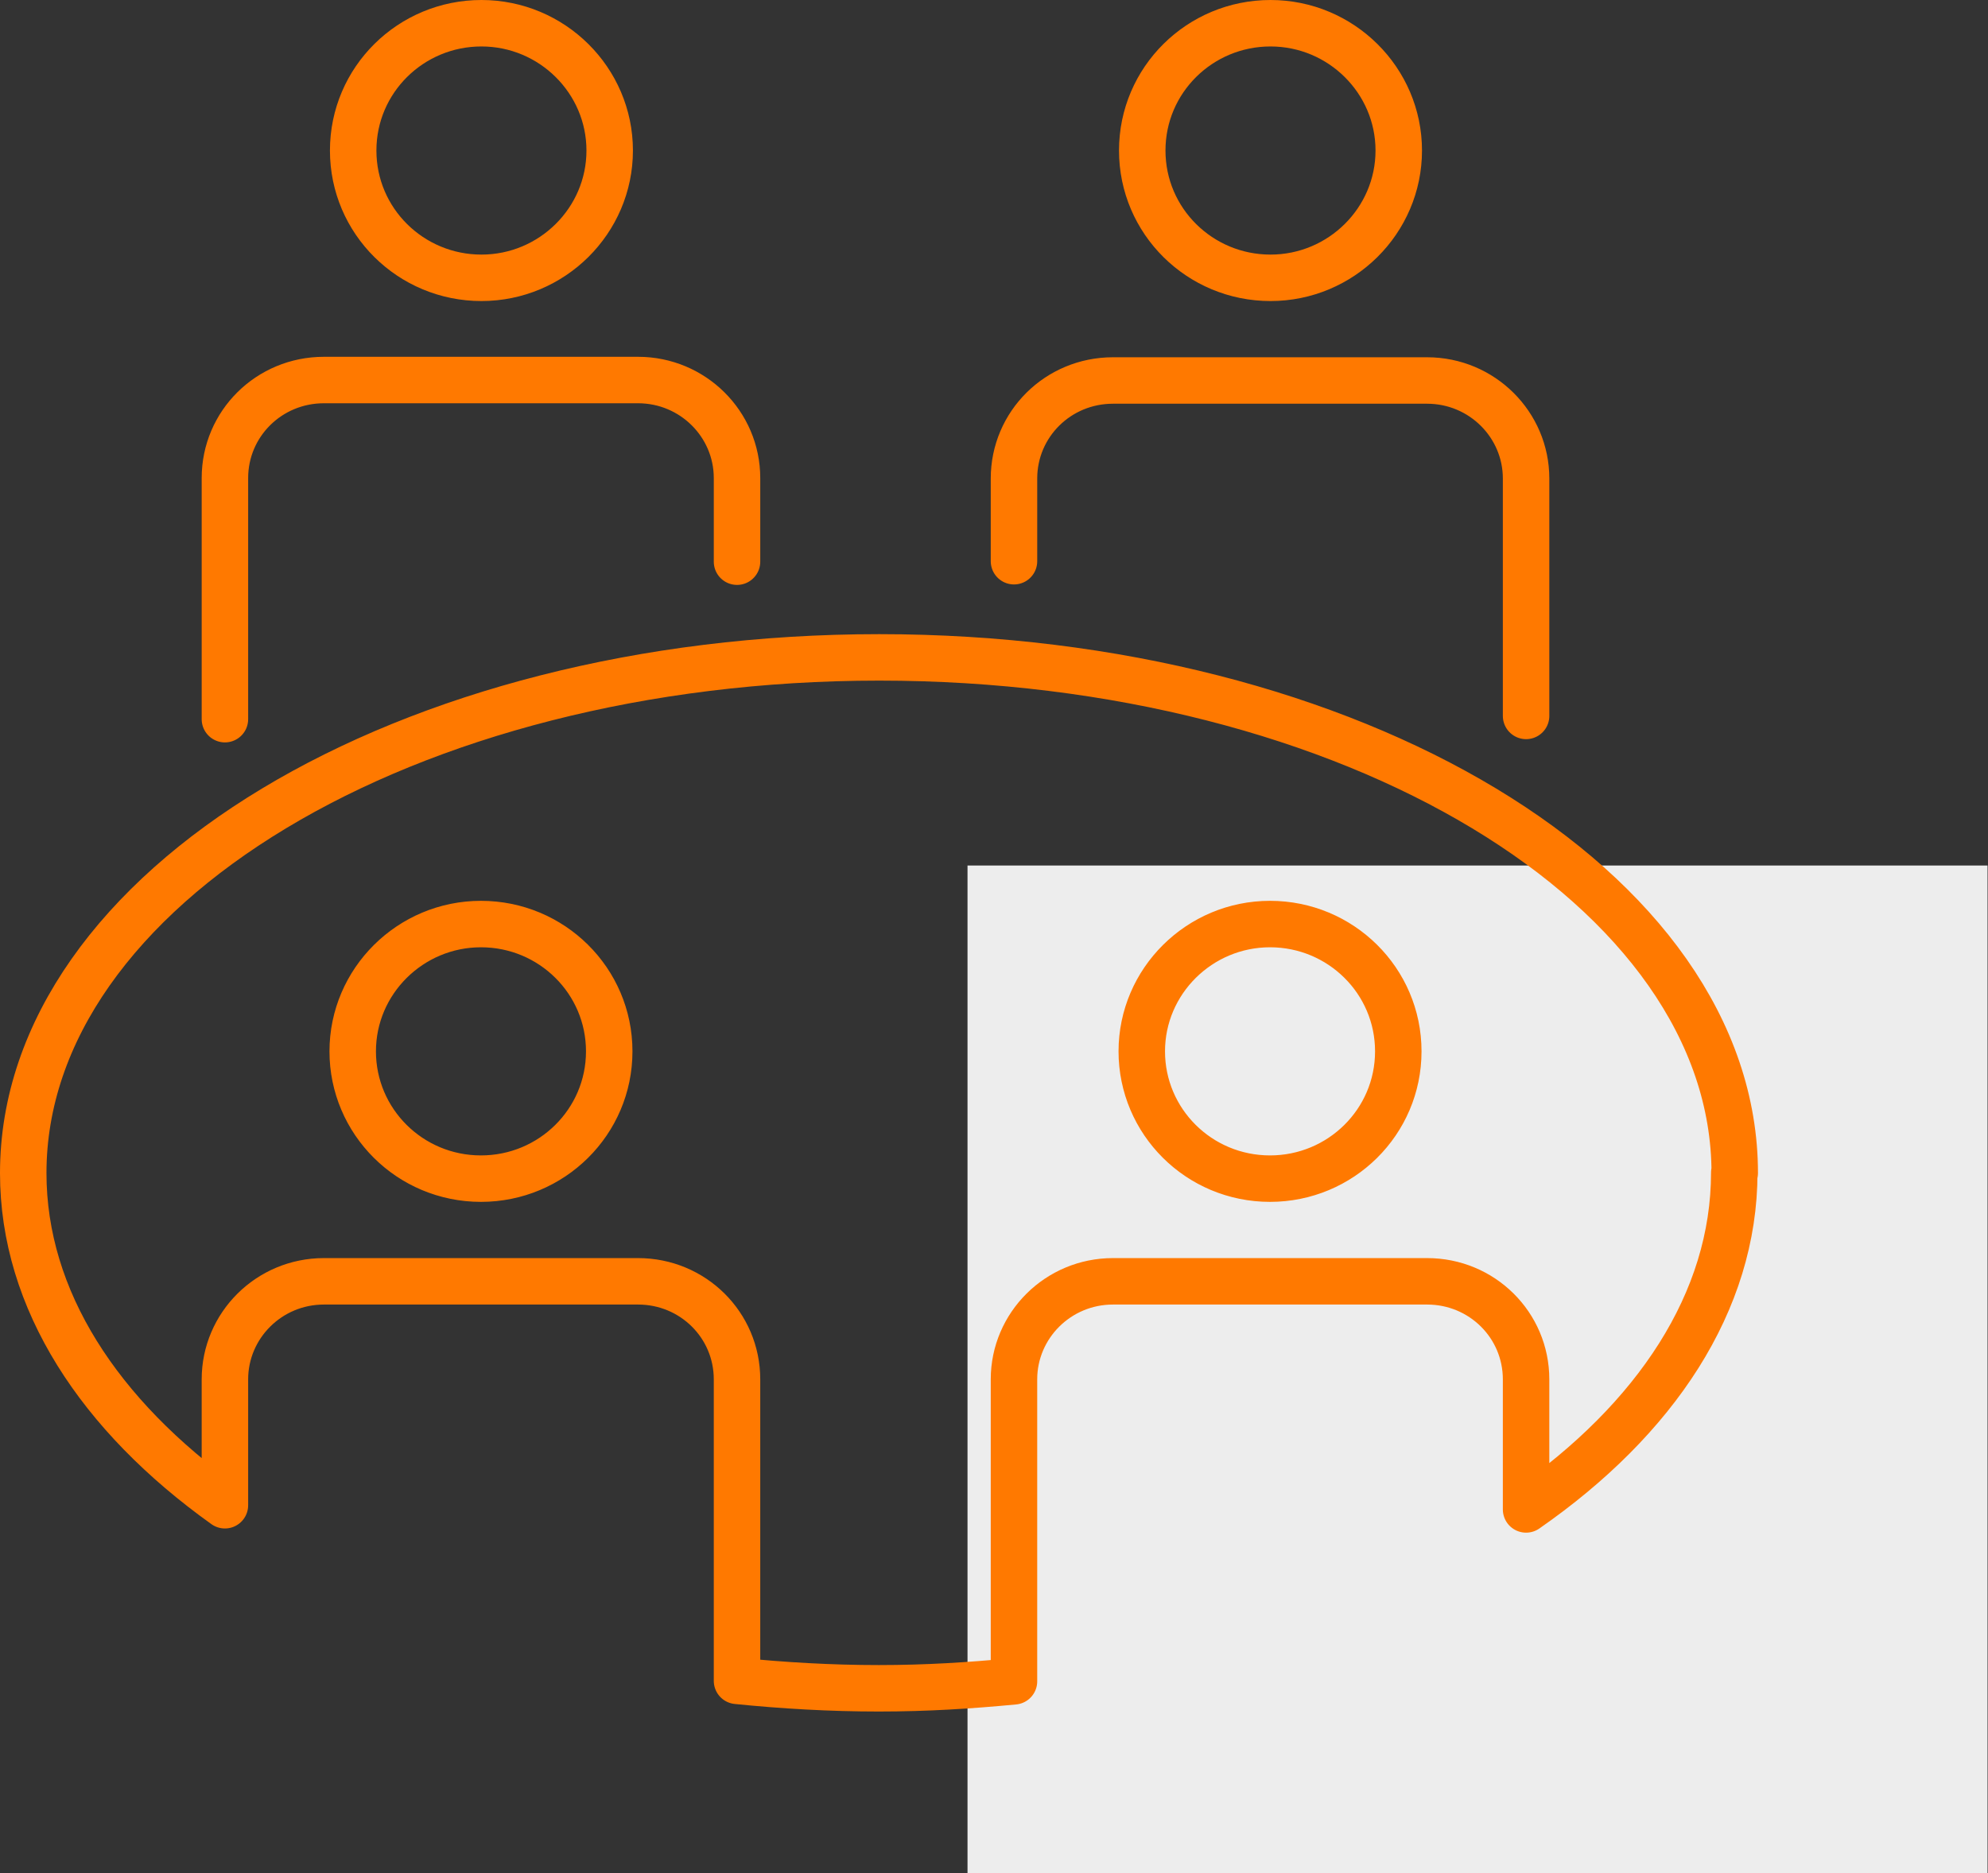
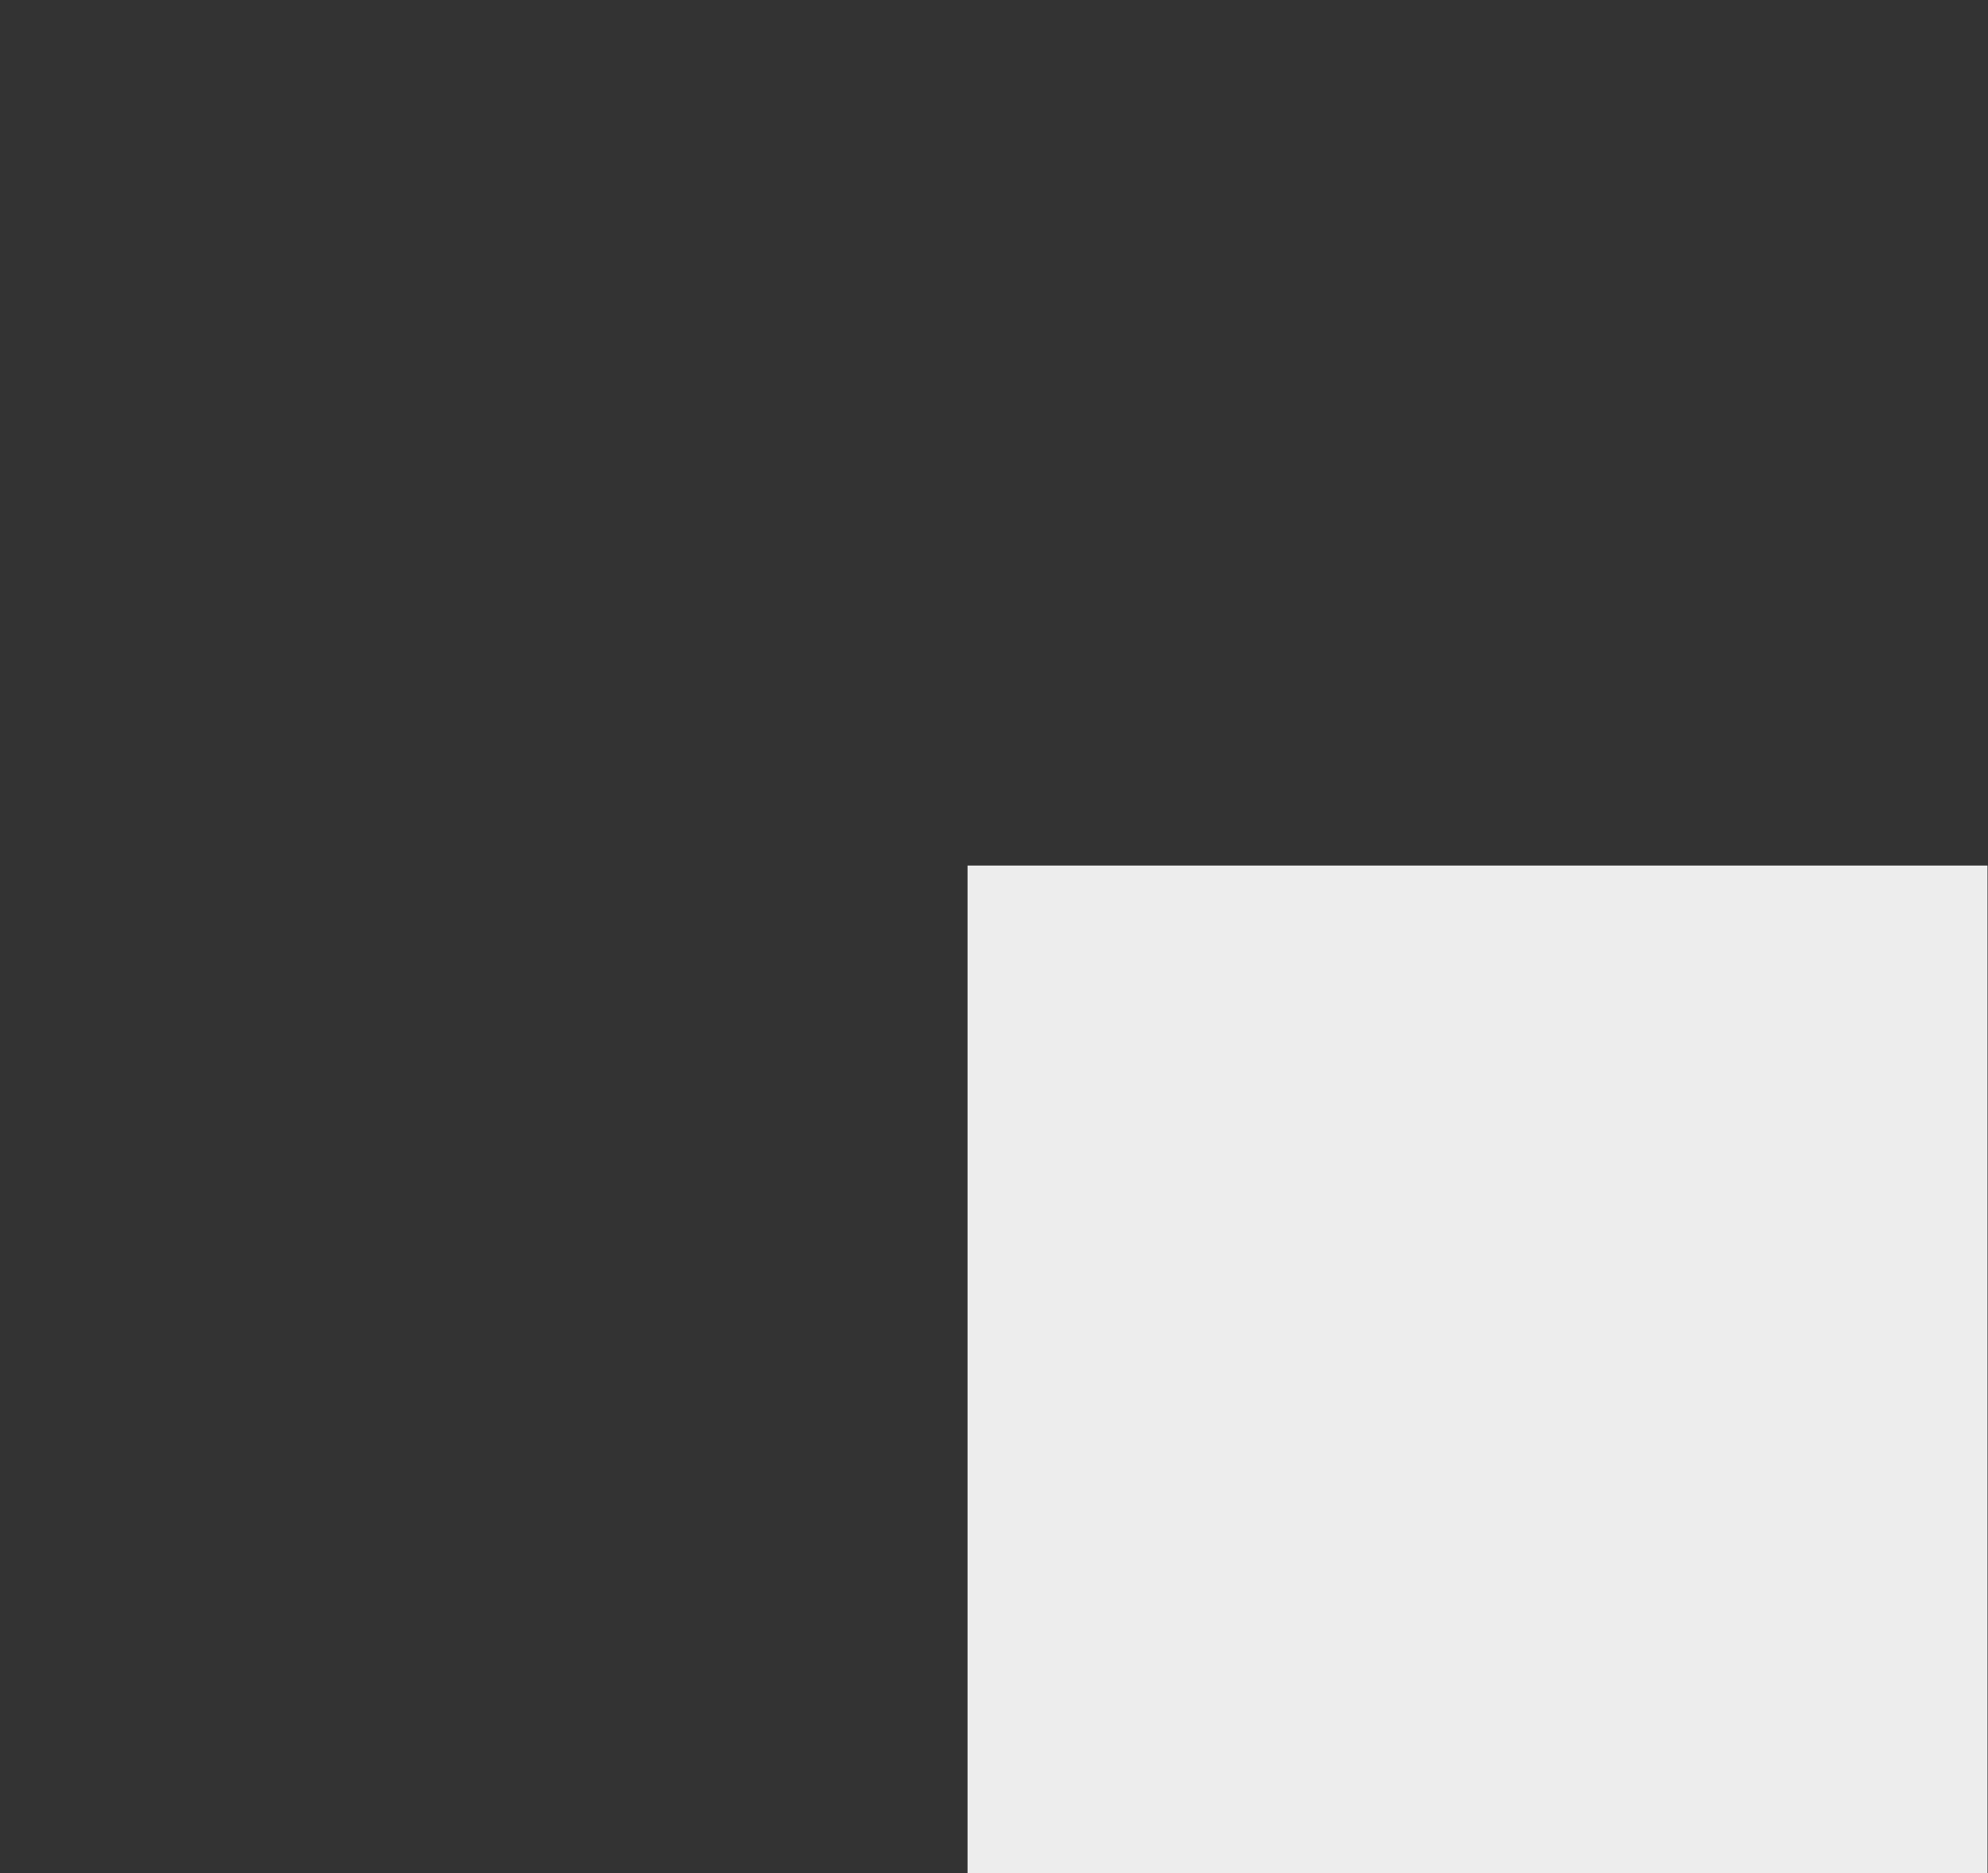
<svg xmlns="http://www.w3.org/2000/svg" id="Layer_1" width="42.78" height="40.32" viewBox="0 0 42.78 40.32">
  <rect x="0" y="0" width="42.78" height="40.32" fill="#333333" stroke="none" />
  <rect x="20.82" y="18.63" width="21.95" height="21.69" style="fill:#ededed;" />
-   <path d="M27.33,25.37c-1.53,0-2.76-1.23-2.76-2.74s1.24-2.74,2.76-2.74,2.76,1.22,2.76,2.74-1.24,2.74-2.76,2.74ZM10.35,25.37c-1.53,0-2.76-1.23-2.76-2.74s1.24-2.74,2.76-2.74,2.76,1.22,2.76,2.74-1.24,2.74-2.76,2.74ZM37.33,25.25c0-6.13-8.24-11.1-18.41-11.1S.5,19.12.5,25.25c0,2.73,1.64,5.22,4.34,7.15v-2.71c0-1.16.95-2.11,2.13-2.11h6.76c1.18,0,2.13.94,2.13,2.11v6.49c.99.1,2.01.16,3.05.16s1.96-.06,2.91-.15v-6.5c0-1.16.95-2.11,2.13-2.11h6.76c1.18,0,2.13.94,2.13,2.11v2.8c2.79-1.94,4.48-4.47,4.48-7.25ZM32.84,15.41v-5.11c0-1.16-.95-2.11-2.13-2.11h-6.76c-1.18,0-2.13.94-2.13,2.11v1.78M15.86,12.09v-1.8c0-1.16-.95-2.11-2.13-2.11h-6.76c-1.18,0-2.13.94-2.13,2.11v5.19M30.1,3.24c0,1.51-1.24,2.74-2.76,2.74s-2.76-1.22-2.76-2.74,1.24-2.74,2.76-2.74,2.76,1.23,2.76,2.74ZM13.12,3.24c0,1.51-1.24,2.74-2.76,2.74s-2.76-1.22-2.76-2.74,1.24-2.74,2.76-2.74,2.76,1.23,2.76,2.74Z" style="fill:none; stroke:#ff7900; stroke-linecap:round; stroke-linejoin:round;" />
</svg>